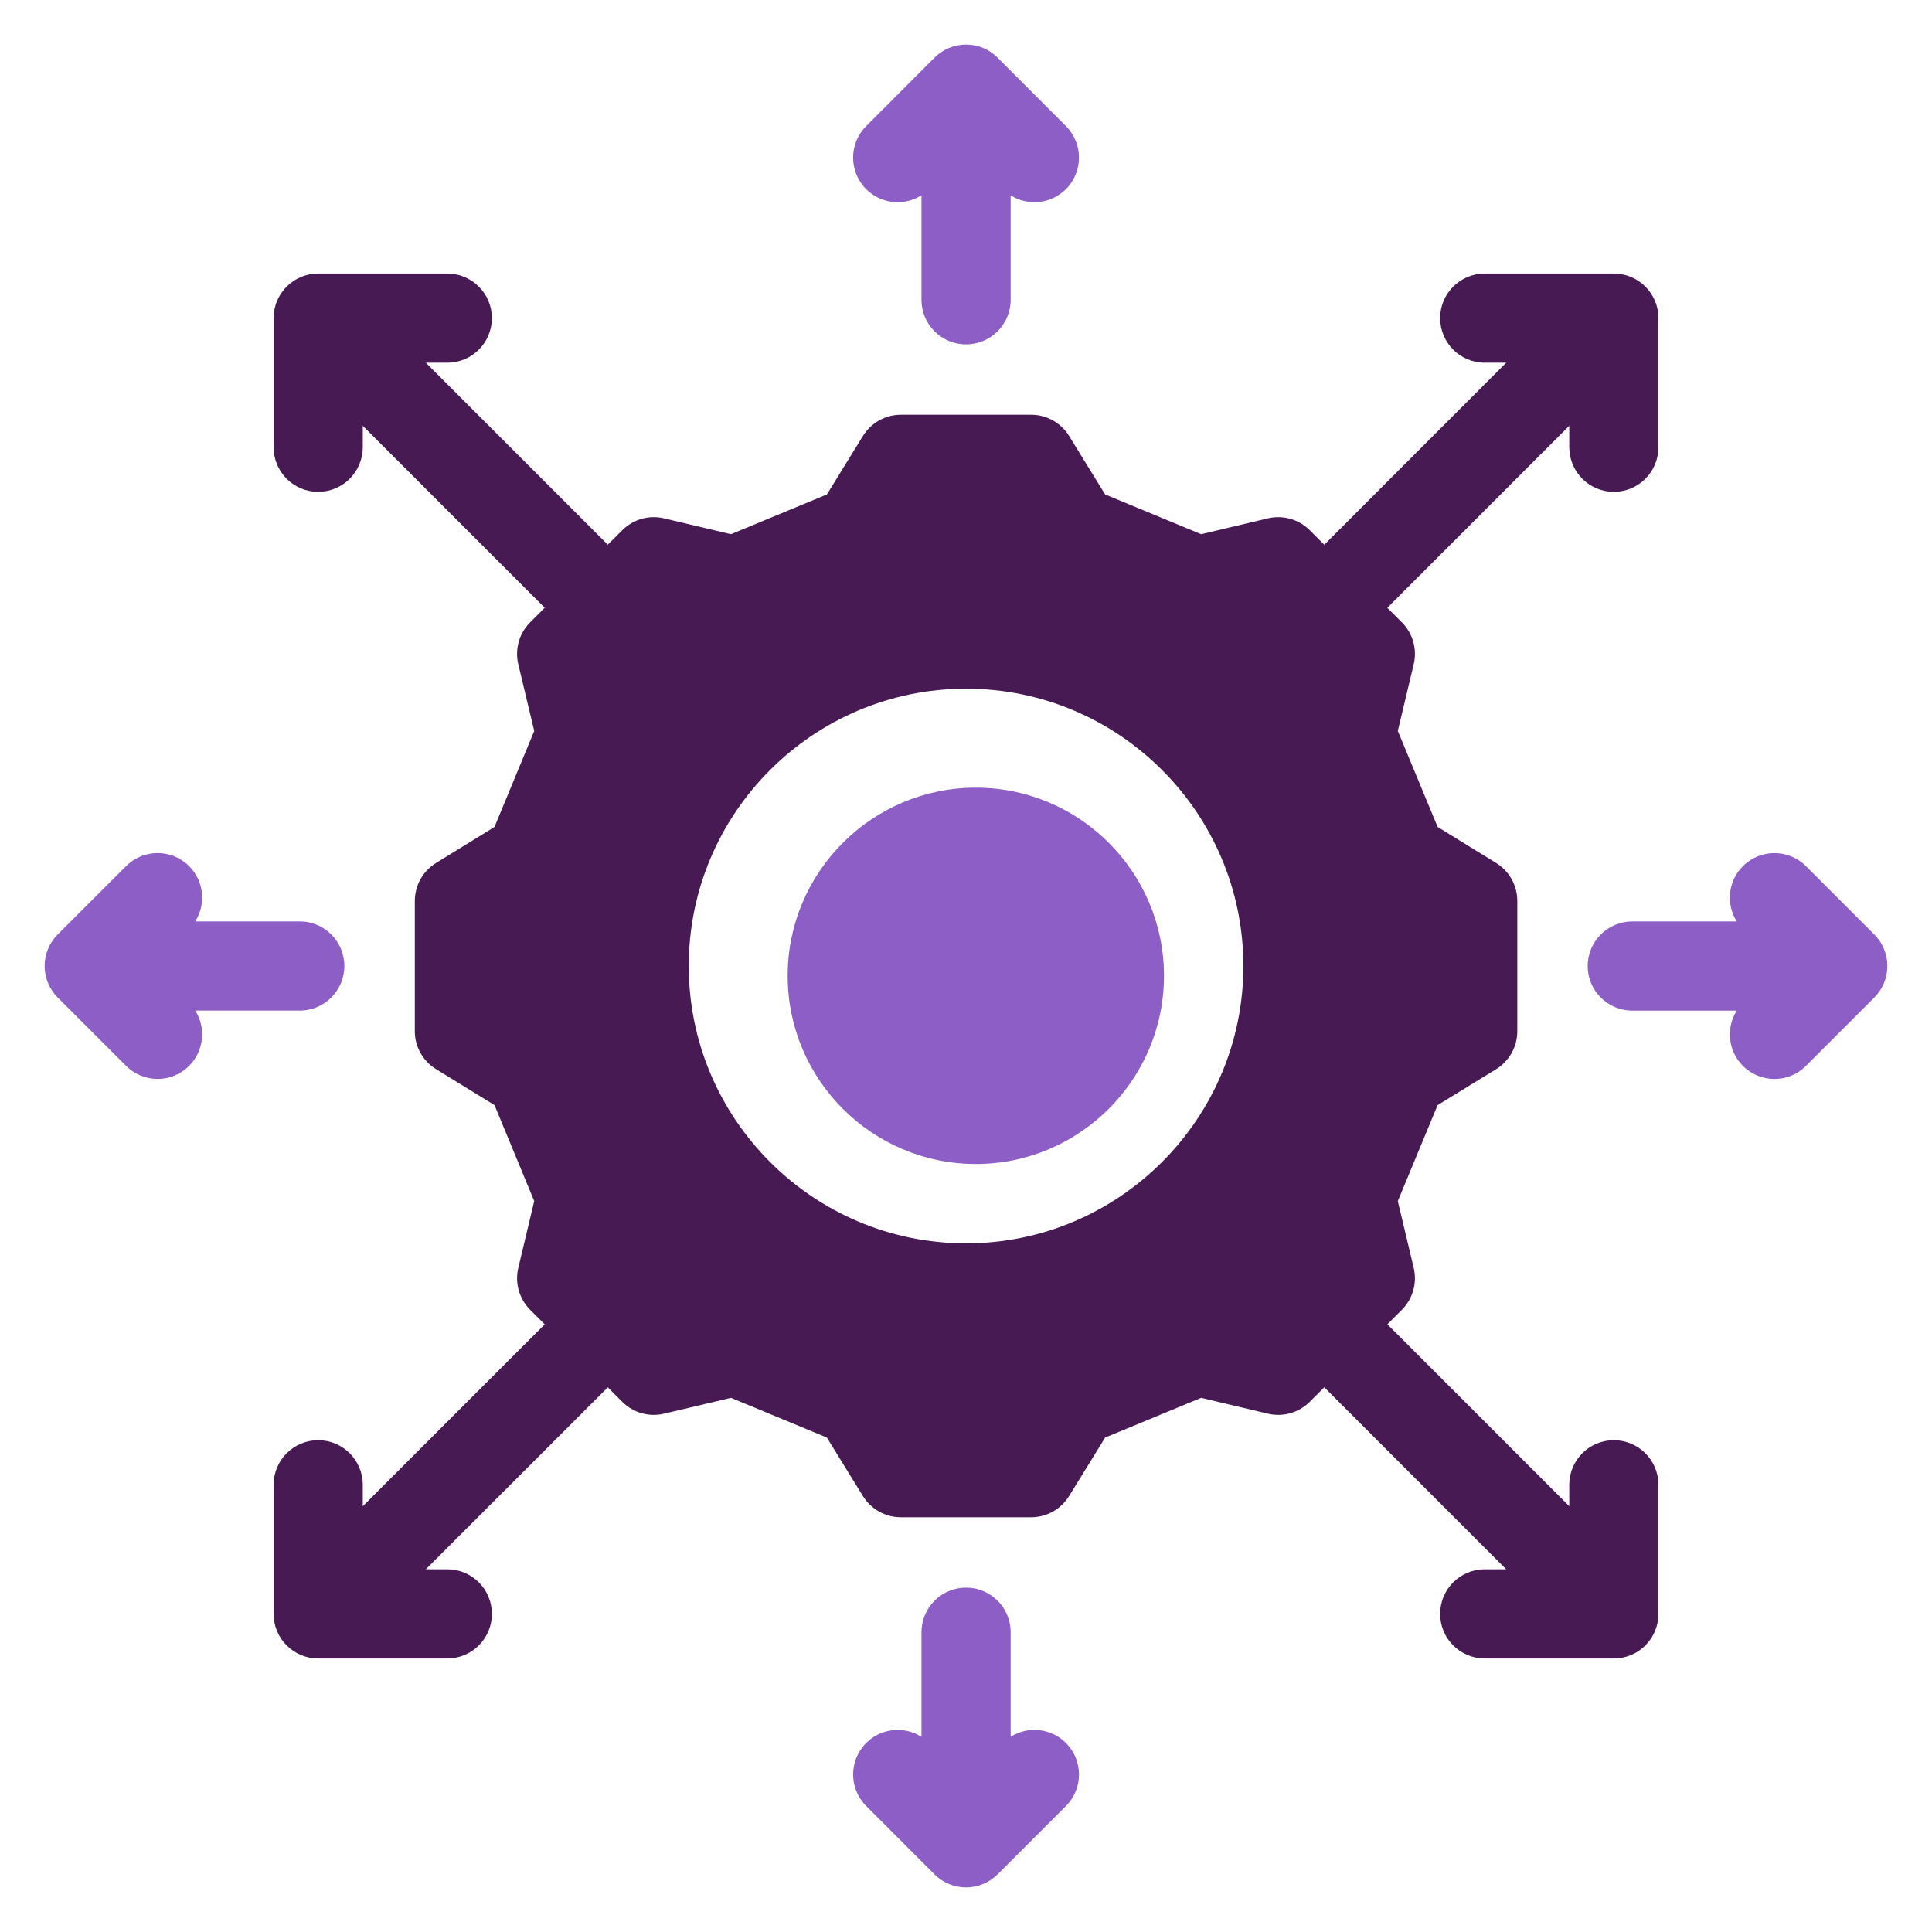
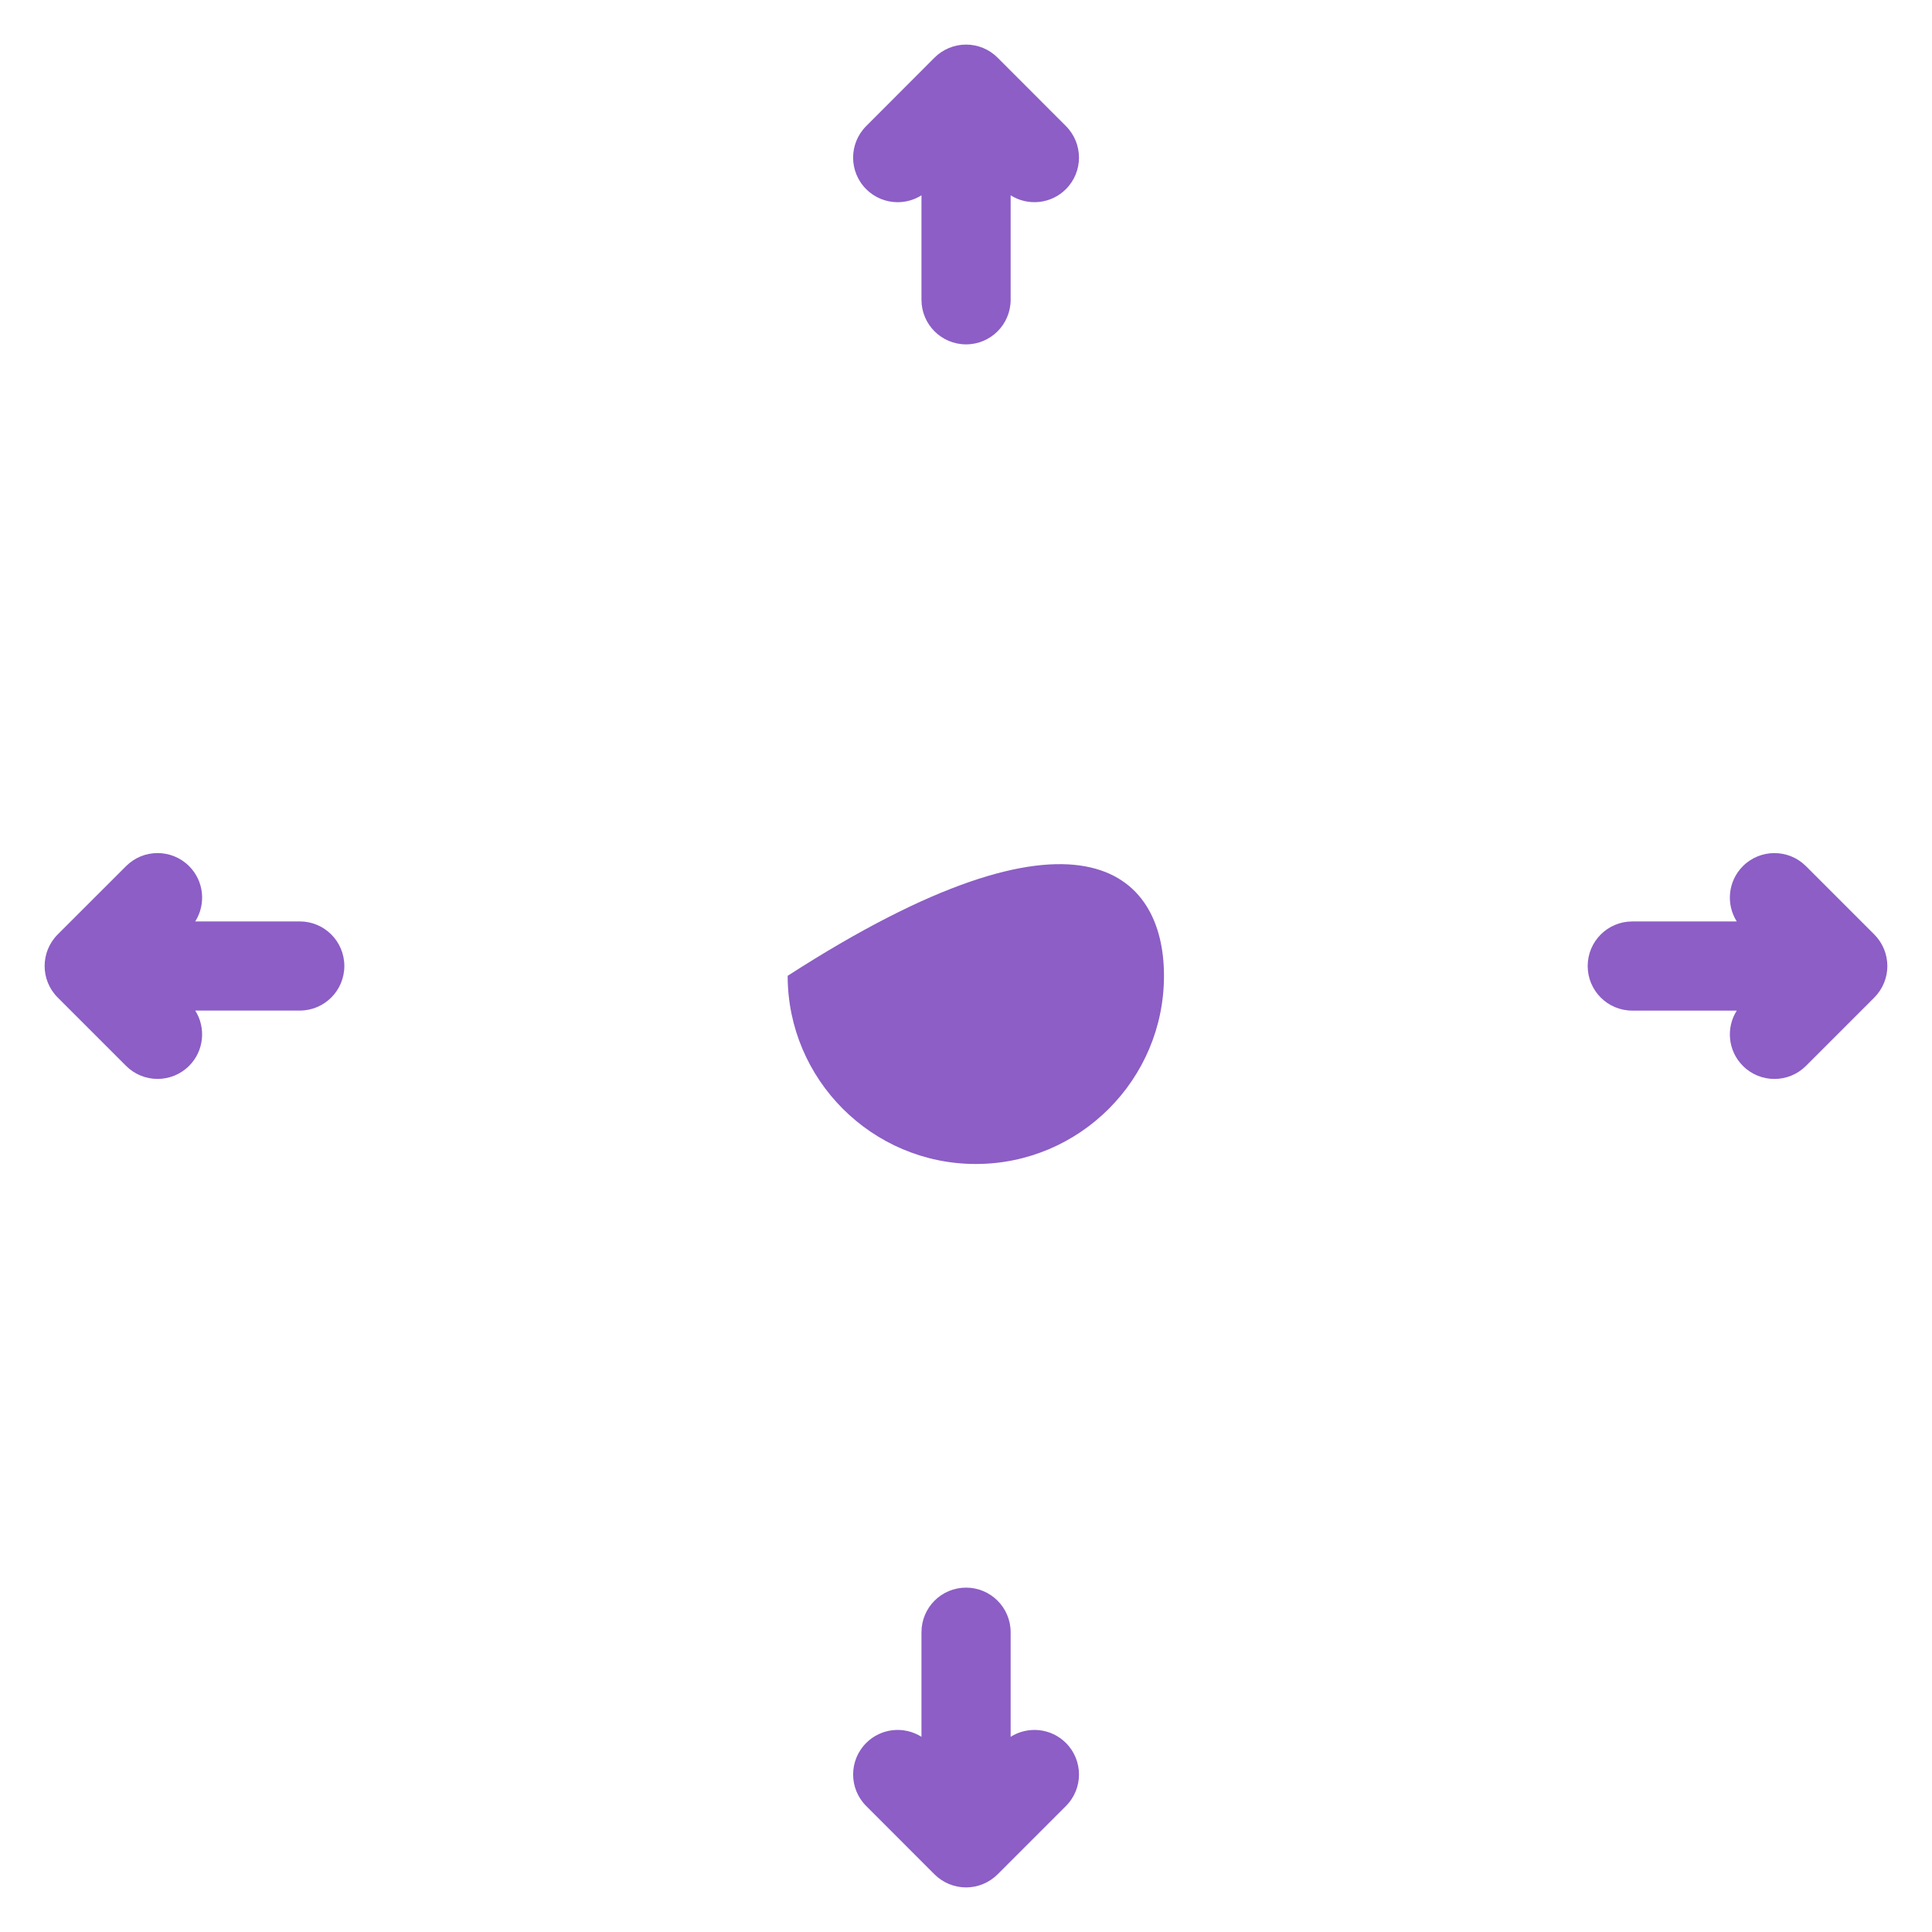
<svg xmlns="http://www.w3.org/2000/svg" width="65" height="65" viewBox="0 0 65 65" fill="none">
-   <path d="M55.796 49.954V54.297C55.796 55.126 55.124 55.797 54.296 55.797H49.952C49.123 55.797 48.452 55.126 48.452 54.297C48.452 53.469 49.123 52.797 49.952 52.797H50.675L44.554 46.674L44.064 47.163C43.696 47.531 43.163 47.682 42.657 47.562L40.411 47.029L37.181 48.366L35.968 50.333C35.695 50.776 35.212 51.046 34.691 51.046H30.309C29.788 51.046 29.305 50.776 29.032 50.333L27.819 48.365L24.592 47.029L22.343 47.562C21.836 47.682 21.304 47.531 20.936 47.164L20.448 46.676L14.326 52.797H15.049C15.877 52.797 16.549 53.469 16.549 54.297C16.549 55.126 15.877 55.797 15.049 55.797H10.705C9.876 55.797 9.205 55.126 9.205 54.297V49.954C9.205 49.125 9.876 48.454 10.705 48.454C11.533 48.454 12.205 49.125 12.205 49.954V50.676L18.326 44.556L17.836 44.067C17.468 43.699 17.317 43.165 17.437 42.658L17.973 40.409L16.637 37.18L14.671 35.971C14.227 35.699 13.956 35.215 13.956 34.694V30.311C13.956 29.79 14.226 29.307 14.669 29.034L16.637 27.822L17.973 24.592L17.437 22.347C17.317 21.84 17.467 21.306 17.836 20.938L18.327 20.447L12.205 14.325V15.047C12.205 15.875 11.533 16.547 10.705 16.547C9.876 16.547 9.205 15.875 9.205 15.047V10.703C9.205 9.875 9.876 9.203 10.705 9.203H15.049C15.877 9.203 16.549 9.875 16.549 10.703C16.549 11.531 15.877 12.203 15.049 12.203H14.326L20.448 18.325L20.936 17.838C21.304 17.47 21.837 17.319 22.343 17.439L24.592 17.972L27.82 16.635L29.032 14.668C29.305 14.225 29.788 13.954 30.309 13.954H34.692C35.212 13.954 35.696 14.225 35.969 14.668L37.181 16.635L40.412 17.972L42.657 17.439C43.163 17.319 43.697 17.47 44.065 17.838L44.554 18.327L50.675 12.203H49.952C49.124 12.203 48.452 11.532 48.452 10.703C48.452 9.875 49.124 9.203 49.952 9.203H54.296C55.124 9.203 55.796 9.875 55.796 10.703V15.047C55.796 15.876 55.124 16.547 54.296 16.547C53.468 16.547 52.796 15.876 52.796 15.047V14.325L46.675 20.448L47.165 20.938C47.533 21.306 47.684 21.84 47.563 22.347L47.028 24.591L48.367 27.821L50.335 29.034C50.778 29.307 51.048 29.79 51.048 30.311V34.694C51.048 35.215 50.778 35.699 50.334 35.972L48.367 37.18L47.028 40.41L47.563 42.658C47.684 43.165 47.533 43.699 47.164 44.067L46.677 44.554L52.796 50.675V49.954C52.796 49.125 53.468 48.454 54.296 48.454C55.124 48.454 55.796 49.125 55.796 49.954ZM41.832 32.5C41.832 27.356 37.647 23.17 32.502 23.17C27.357 23.17 23.172 27.356 23.172 32.5C23.172 37.645 27.357 41.831 32.502 41.831C37.647 41.831 41.832 37.645 41.832 32.5Z" fill="#481A54" />
  <path d="M34.002 54.914V58.433C34.581 58.067 35.357 58.135 35.862 58.64C36.448 59.226 36.448 60.176 35.862 60.761L33.562 63.061C33.281 63.342 32.899 63.5 32.502 63.5C32.104 63.5 31.722 63.342 31.441 63.061L29.142 60.761C28.556 60.176 28.556 59.226 29.142 58.64C29.647 58.135 30.422 58.067 31.002 58.433V54.914C31.002 54.086 31.673 53.414 32.502 53.414C33.33 53.414 34.002 54.086 34.002 54.914Z" fill="#8C5EC6" />
  <path d="M60.759 29.14L63.059 31.44C63.34 31.721 63.498 32.103 63.498 32.501C63.498 32.898 63.34 33.28 63.059 33.561L60.759 35.861C60.467 36.154 60.082 36.3 59.699 36.3C59.315 36.3 58.931 36.154 58.638 35.861C58.133 35.356 58.064 34.58 58.431 34.001H54.916C54.087 34.001 53.416 33.329 53.416 32.501C53.416 31.672 54.087 31.001 54.916 31.001H58.431C58.064 30.421 58.133 29.646 58.638 29.14C59.224 28.555 60.173 28.555 60.759 29.14Z" fill="#8C5EC6" />
  <path d="M31.002 6.571C30.758 6.725 30.48 6.803 30.202 6.803C29.819 6.803 29.435 6.657 29.142 6.364C28.556 5.779 28.555 4.829 29.141 4.243L31.44 1.94C31.722 1.658 32.104 1.5 32.502 1.5C32.9 1.5 33.282 1.658 33.563 1.94L35.863 4.243C36.448 4.829 36.447 5.779 35.861 6.364C35.356 6.869 34.581 6.937 34.002 6.571V10.086C34.002 10.915 33.33 11.586 32.502 11.586C31.673 11.586 31.002 10.915 31.002 10.086V6.571Z" fill="#8C5EC6" />
  <path d="M11.585 32.5C11.585 33.328 10.913 34 10.085 34L6.569 34C6.935 34.579 6.867 35.355 6.362 35.86C6.069 36.153 5.685 36.299 5.301 36.299C4.917 36.299 4.534 36.153 4.241 35.86L1.941 33.56C1.355 32.975 1.355 32.025 1.941 31.439L4.241 29.14C4.826 28.554 5.776 28.554 6.362 29.14C6.867 29.645 6.936 30.42 6.569 31H10.085C10.913 31 11.585 31.671 11.585 32.5Z" fill="#8C5EC6" />
-   <path d="M39.161 32.83C39.161 36.321 36.321 39.161 32.83 39.161C29.34 39.161 26.5 36.321 26.5 32.83C26.5 29.34 29.34 26.5 32.83 26.5C36.321 26.5 39.161 29.34 39.161 32.83Z" fill="#8C5EC6" />
+   <path d="M39.161 32.83C39.161 36.321 36.321 39.161 32.83 39.161C29.34 39.161 26.5 36.321 26.5 32.83C36.321 26.5 39.161 29.34 39.161 32.83Z" fill="#8C5EC6" />
</svg>